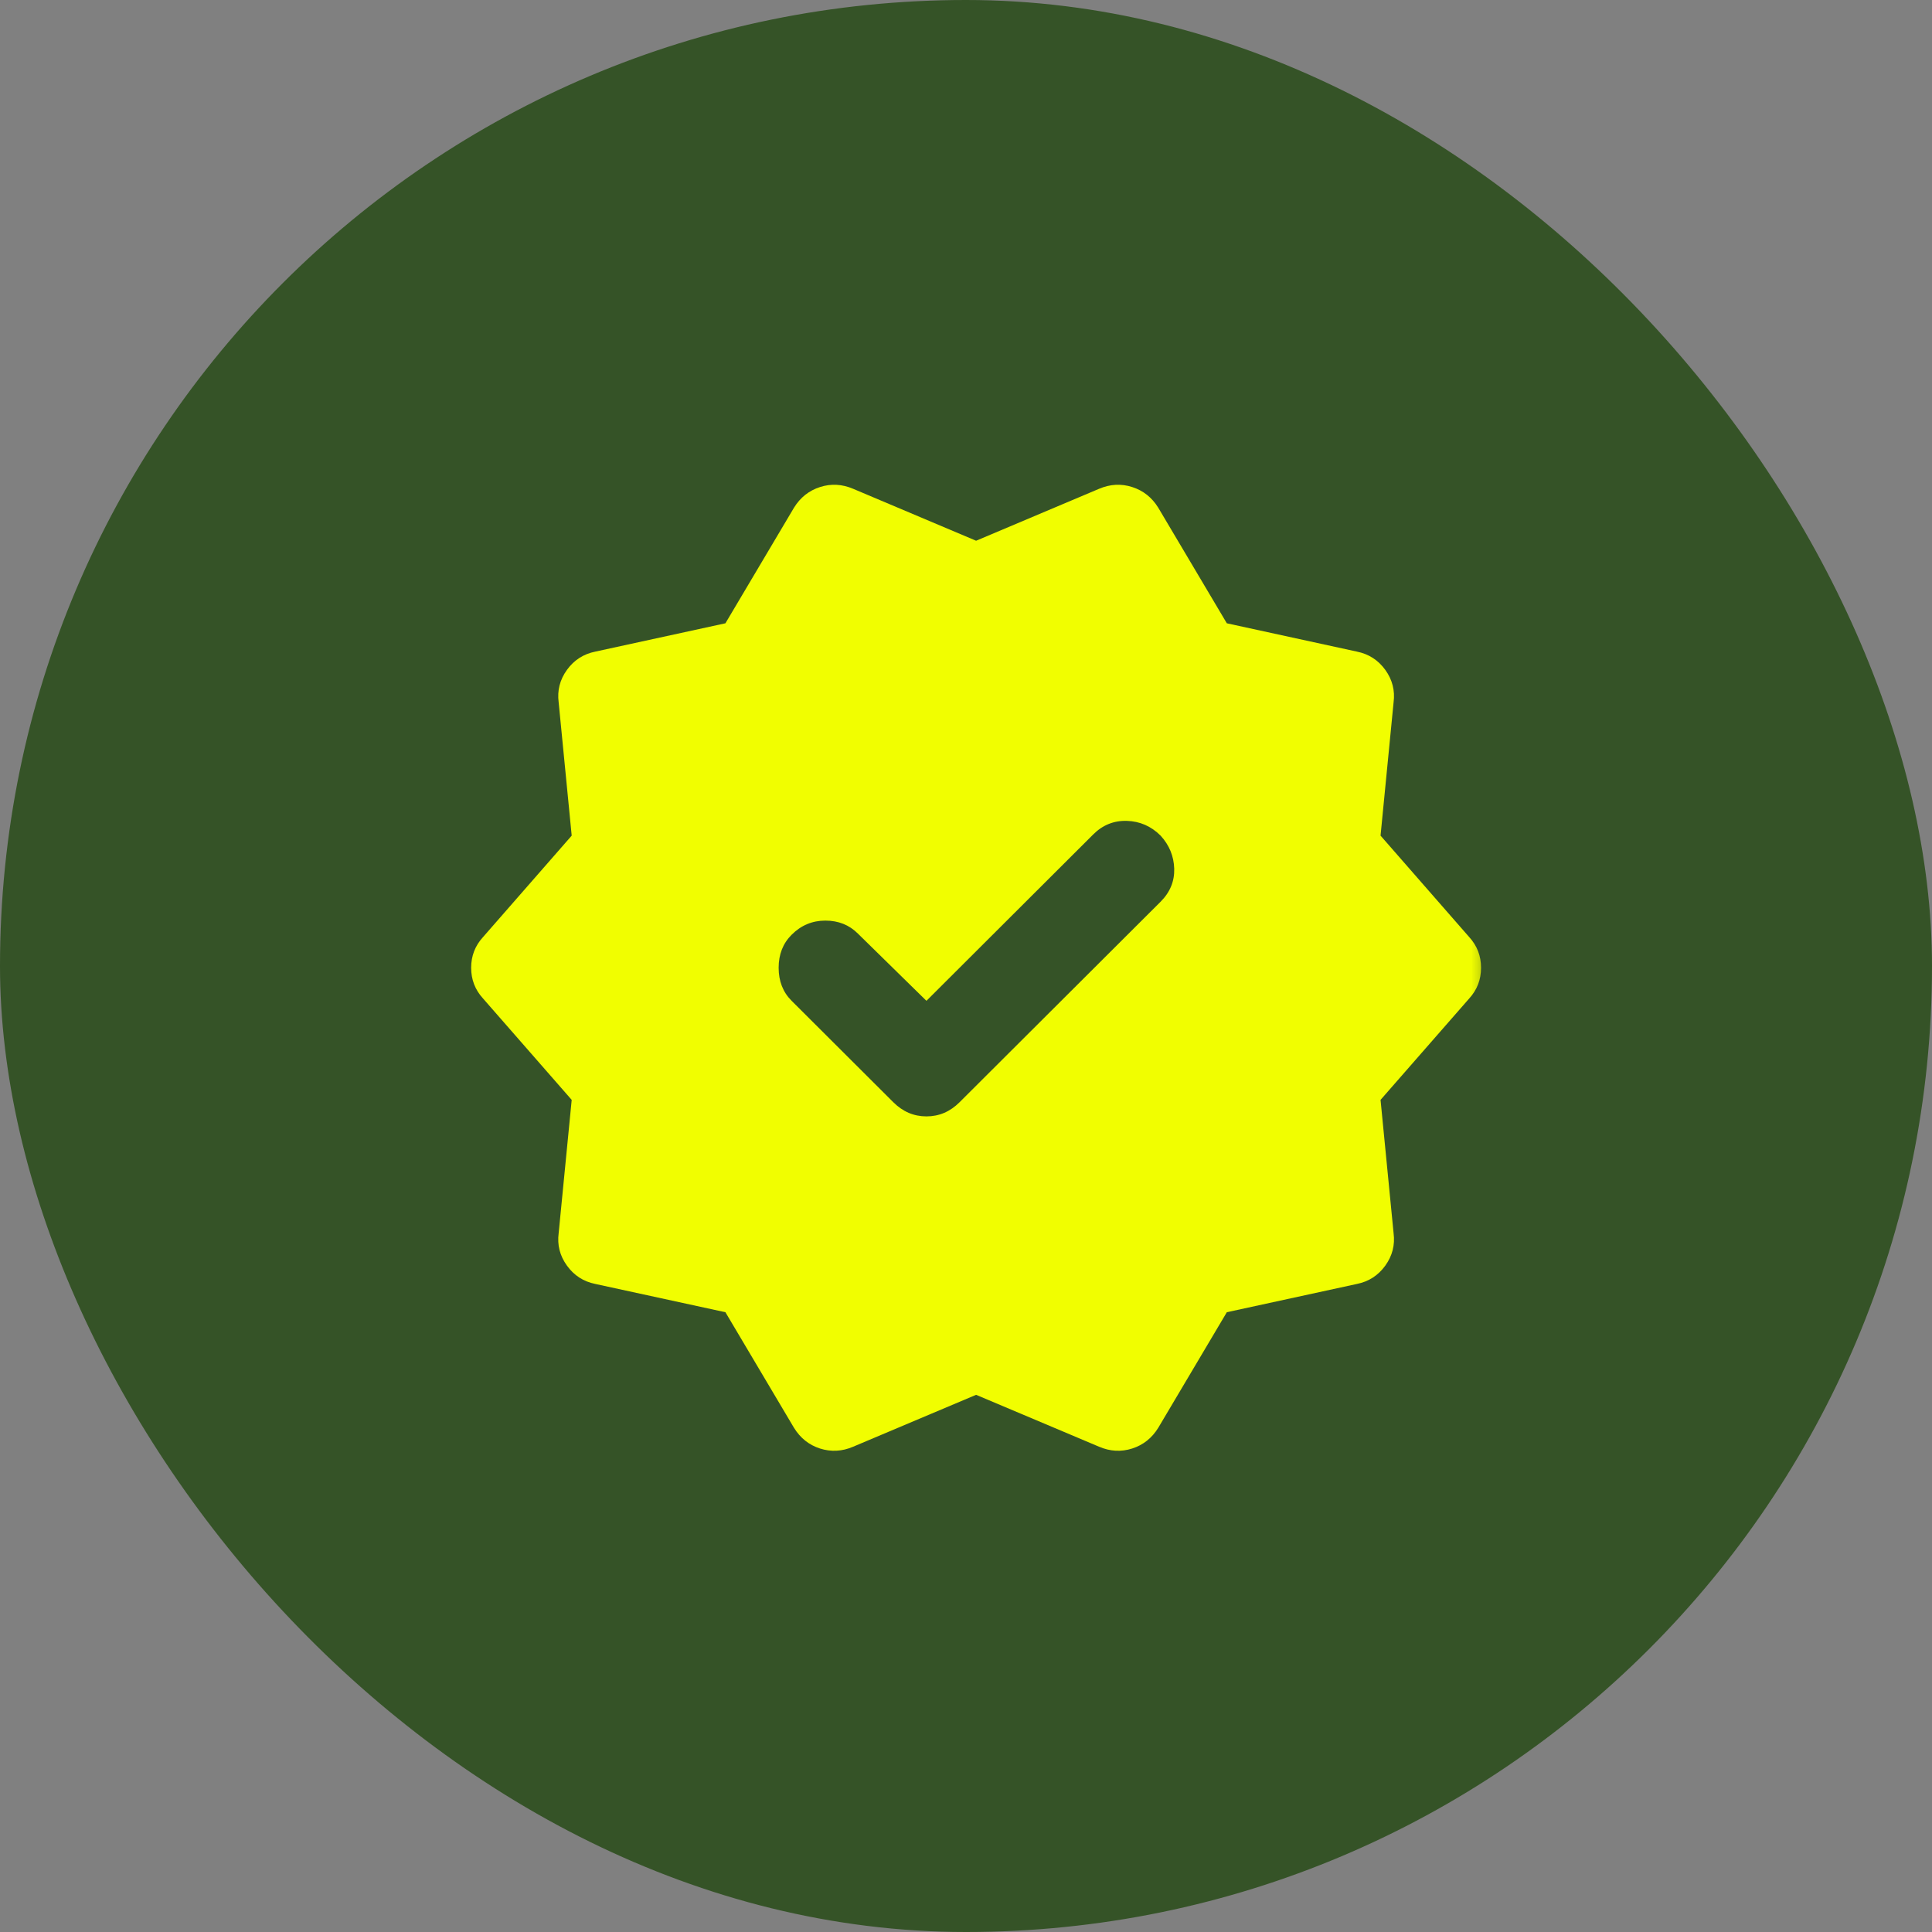
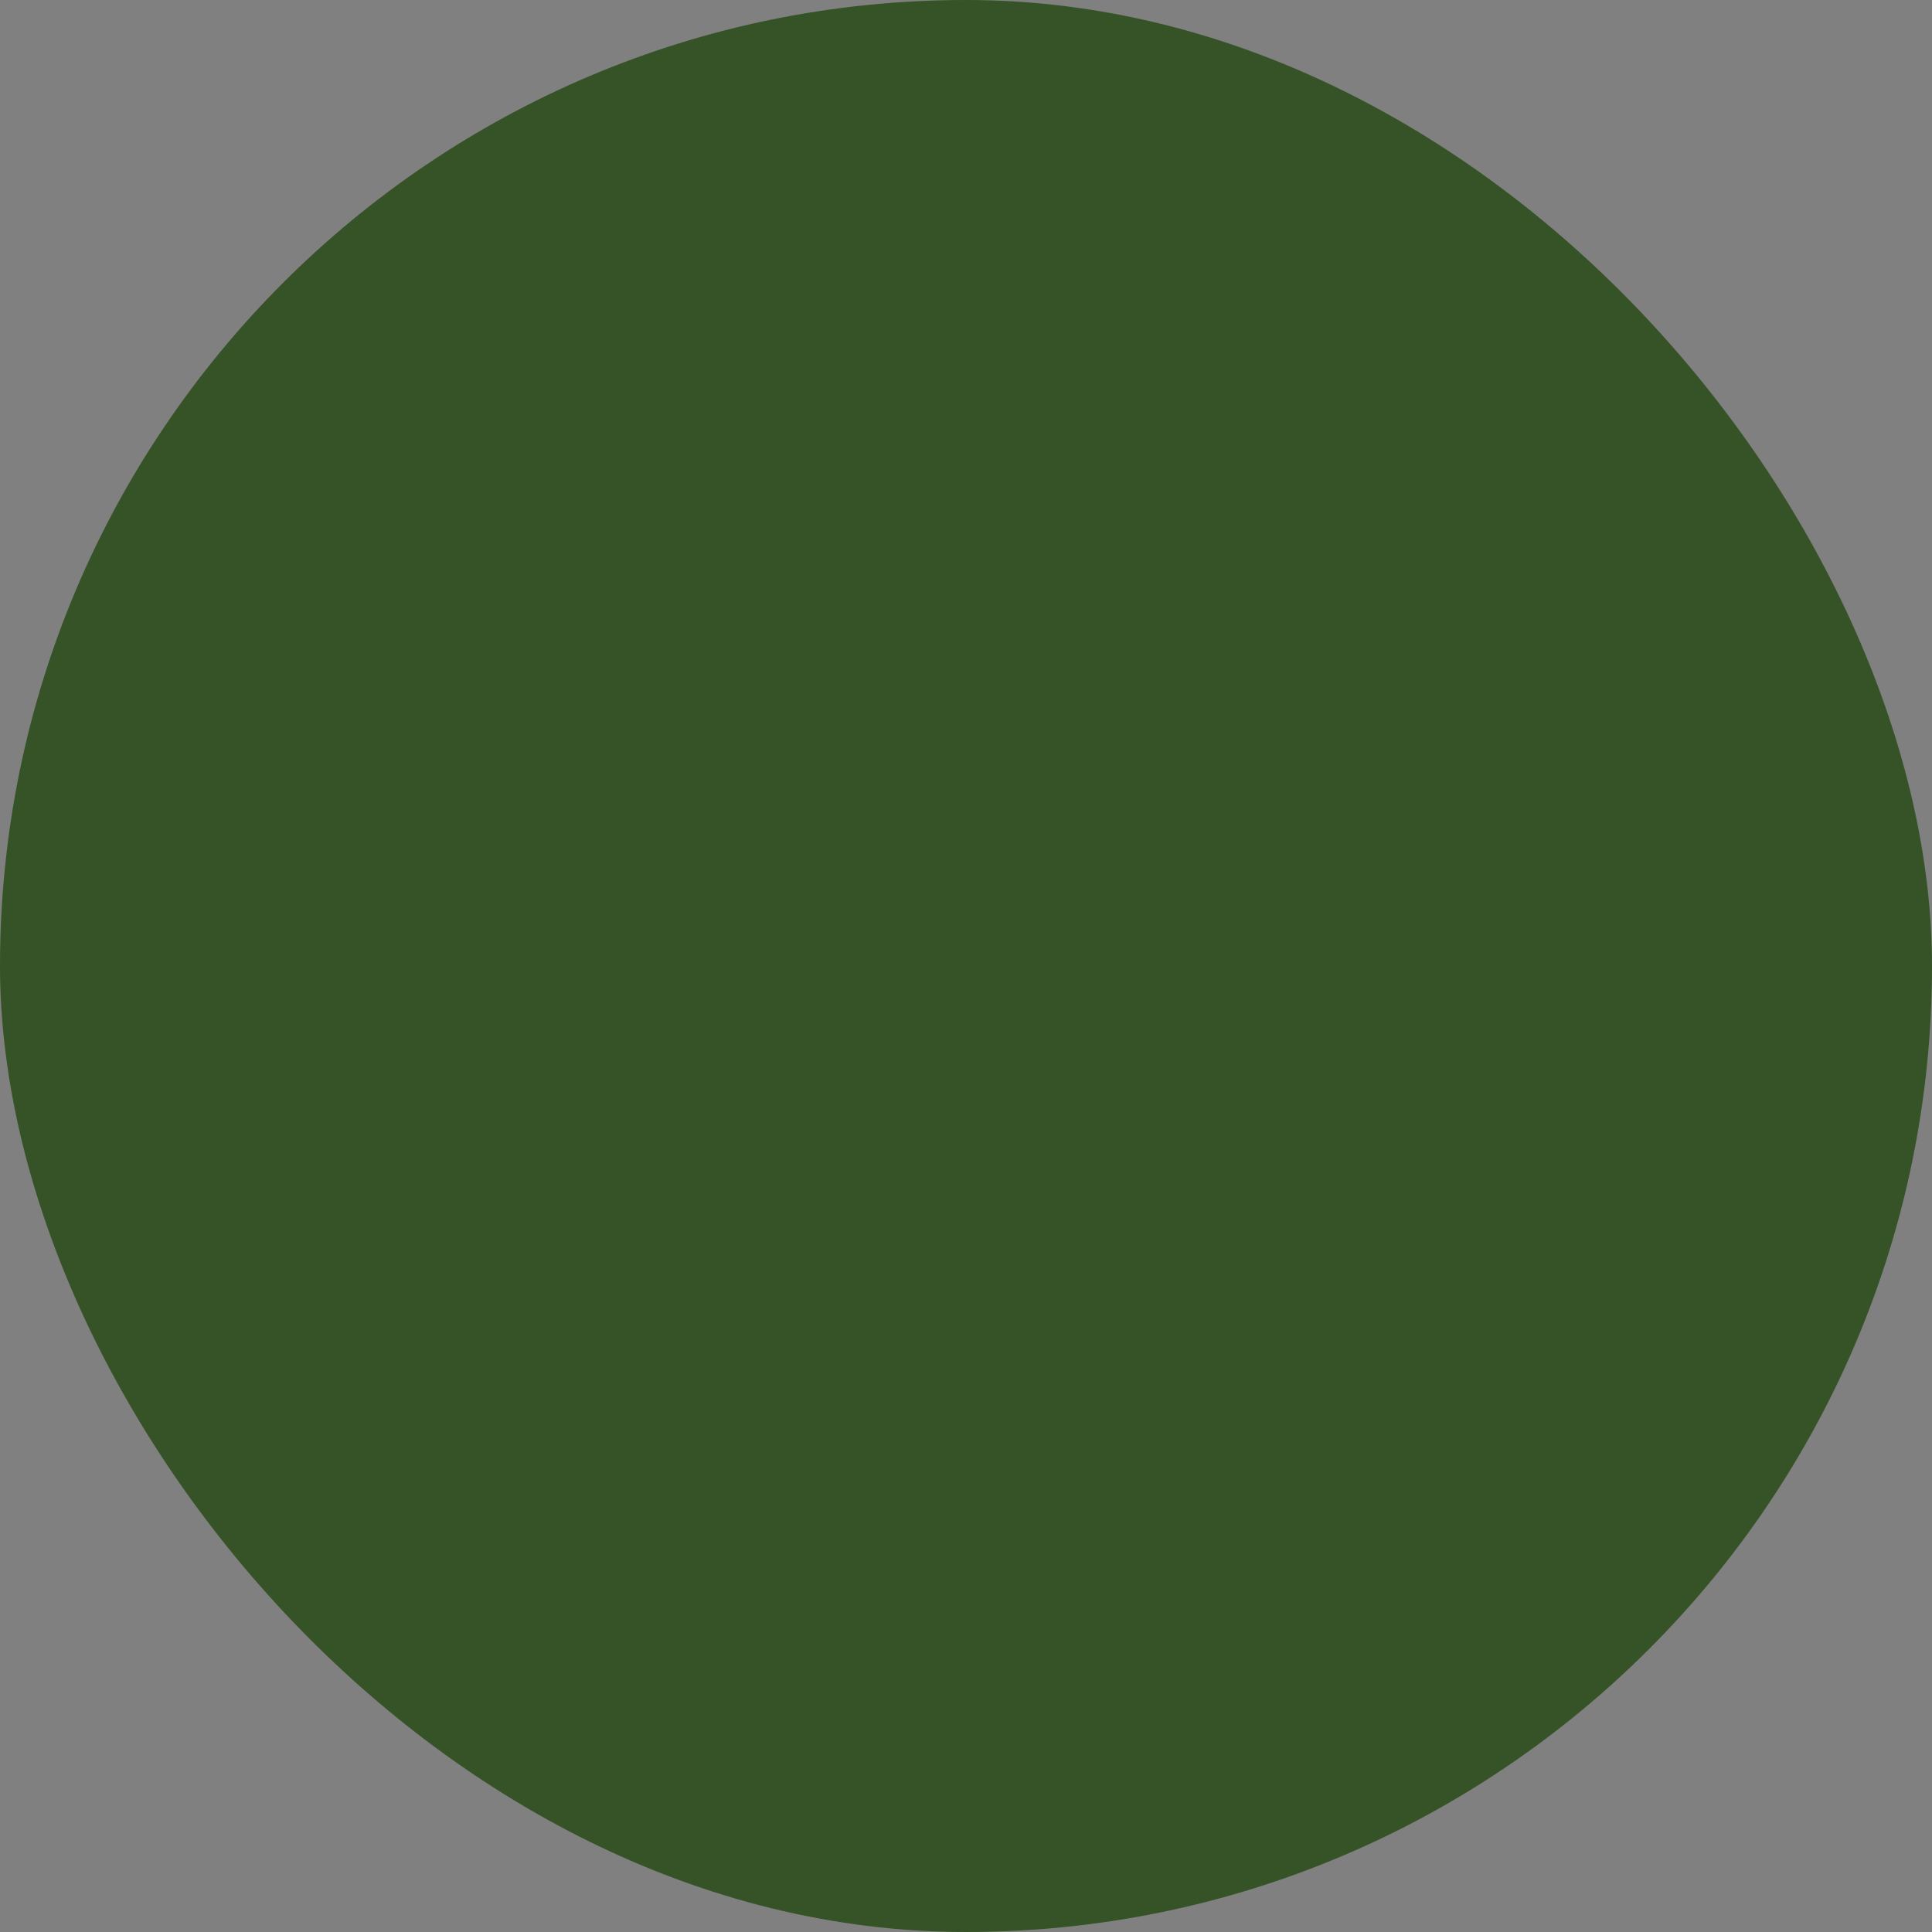
<svg xmlns="http://www.w3.org/2000/svg" fill="none" viewBox="0 0 44 44" height="44" width="44">
  <rect x="0" y="0" width="44" height="44" fill="#808080" stroke="none" />
  <rect fill="#355327" rx="22" height="44" width="44" />
  <mask height="24" width="24" y="10" x="10" maskUnits="userSpaceOnUse" style="mask-type:alpha" id="mask0_1559_24410">
-     <rect fill="#D9D9D9" height="24" width="24" y="10" x="10" />
-   </mask>
+     </mask>
  <g mask="url(#mask0_1559_24410)">
    <path fill="#F1FE00" d="M21.099 22.793L19.537 21.261C19.34 21.064 19.093 20.966 18.797 20.966C18.5 20.966 18.244 21.073 18.029 21.288C17.831 21.485 17.733 21.736 17.733 22.04C17.733 22.345 17.831 22.596 18.029 22.793L20.345 25.103C20.561 25.318 20.812 25.425 21.099 25.425C21.387 25.425 21.638 25.318 21.853 25.103L26.432 20.536C26.647 20.321 26.75 20.07 26.742 19.784C26.733 19.497 26.629 19.246 26.432 19.031C26.216 18.816 25.96 18.704 25.664 18.695C25.368 18.686 25.112 18.789 24.897 19.004L21.099 22.793ZM18.083 32.518L16.521 29.885L13.558 29.241C13.289 29.187 13.073 29.048 12.912 28.824C12.75 28.6 12.688 28.354 12.723 28.085L13.02 25.049L11 22.739C10.82 22.542 10.73 22.309 10.73 22.04C10.73 21.772 10.82 21.539 11 21.342L13.02 19.031L12.723 15.995C12.688 15.727 12.75 15.48 12.912 15.256C13.073 15.033 13.289 14.894 13.558 14.84L16.521 14.195L18.083 11.562C18.227 11.329 18.424 11.173 18.675 11.092C18.927 11.011 19.178 11.025 19.43 11.132L22.23 12.315L25.031 11.132C25.283 11.025 25.534 11.011 25.785 11.092C26.037 11.173 26.234 11.329 26.378 11.562L27.94 14.195L30.903 14.84C31.172 14.894 31.387 15.033 31.549 15.256C31.71 15.48 31.773 15.727 31.738 15.995L31.441 19.031L33.461 21.342C33.641 21.539 33.73 21.772 33.73 22.04C33.73 22.309 33.641 22.542 33.461 22.739L31.441 25.049L31.738 28.085C31.773 28.354 31.71 28.6 31.549 28.824C31.387 29.048 31.172 29.187 30.903 29.241L27.94 29.885L26.378 32.518C26.234 32.751 26.037 32.908 25.785 32.989C25.534 33.069 25.283 33.056 25.031 32.948L22.23 31.766L19.43 32.948C19.178 33.056 18.927 33.069 18.675 32.989C18.424 32.908 18.227 32.751 18.083 32.518Z" />
  </g>
</svg>